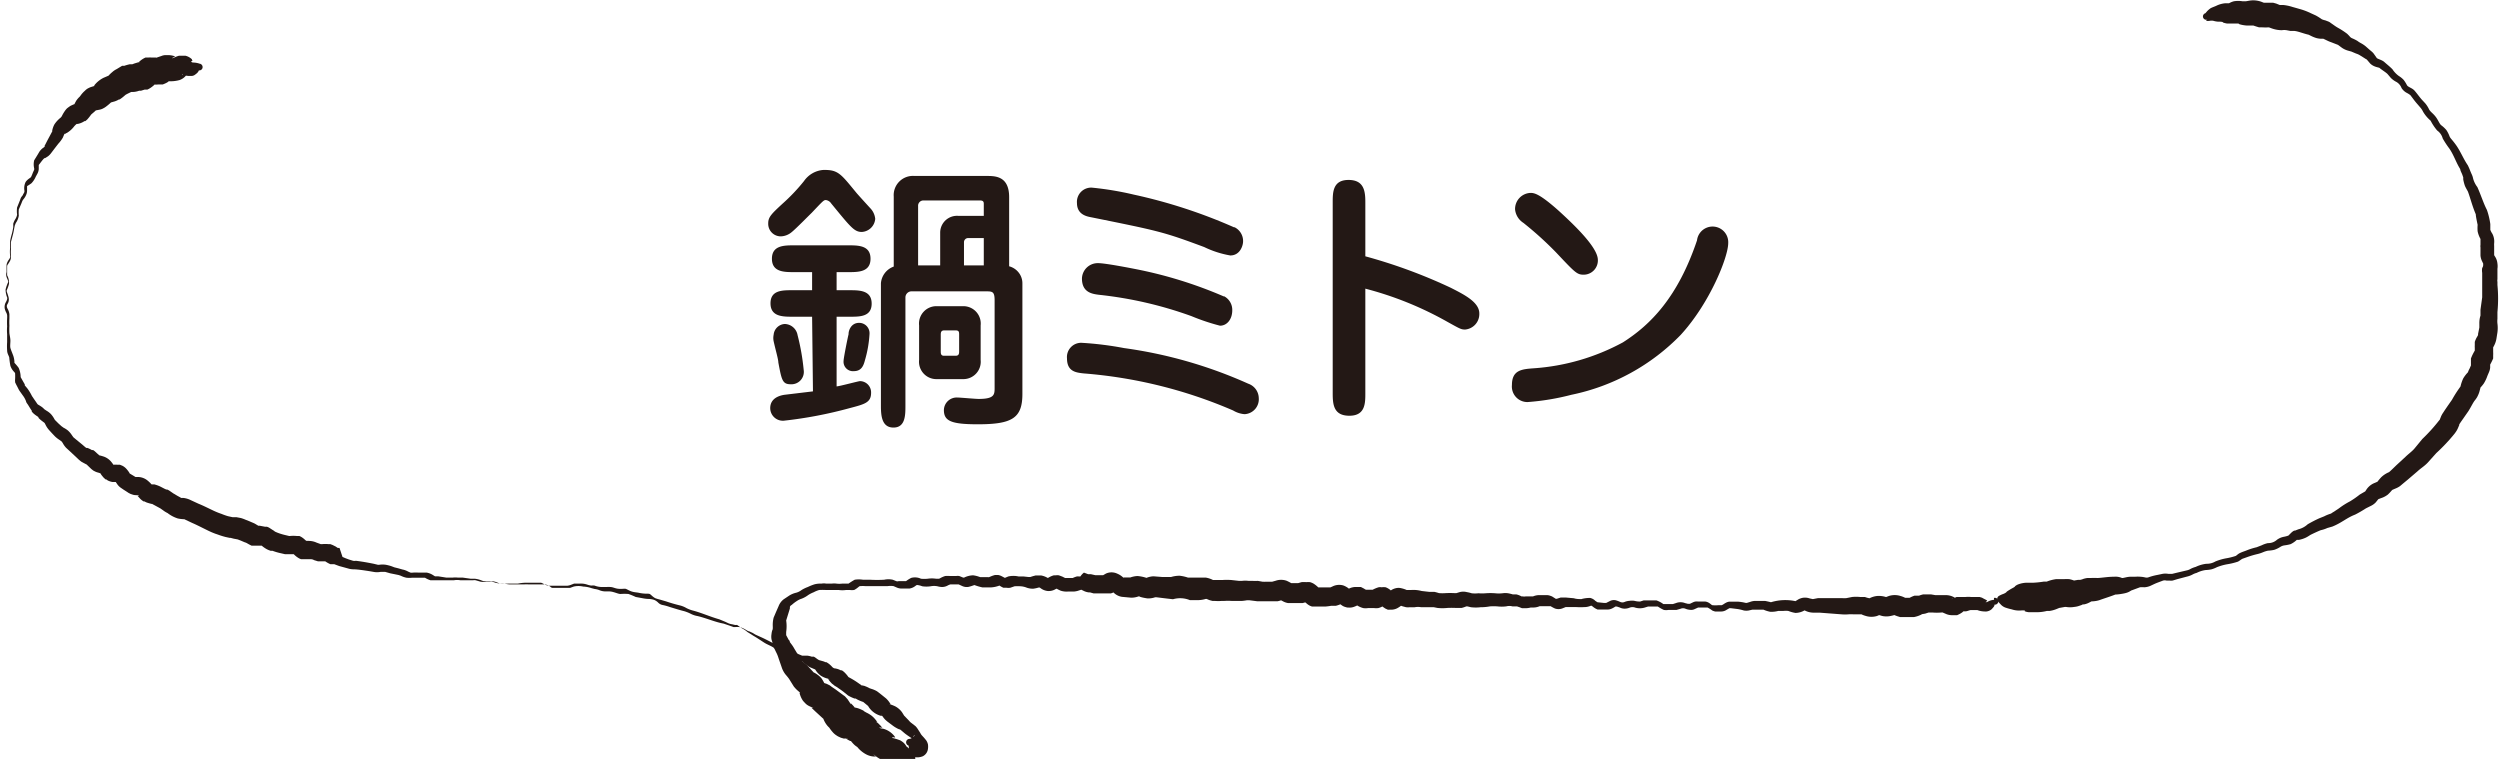
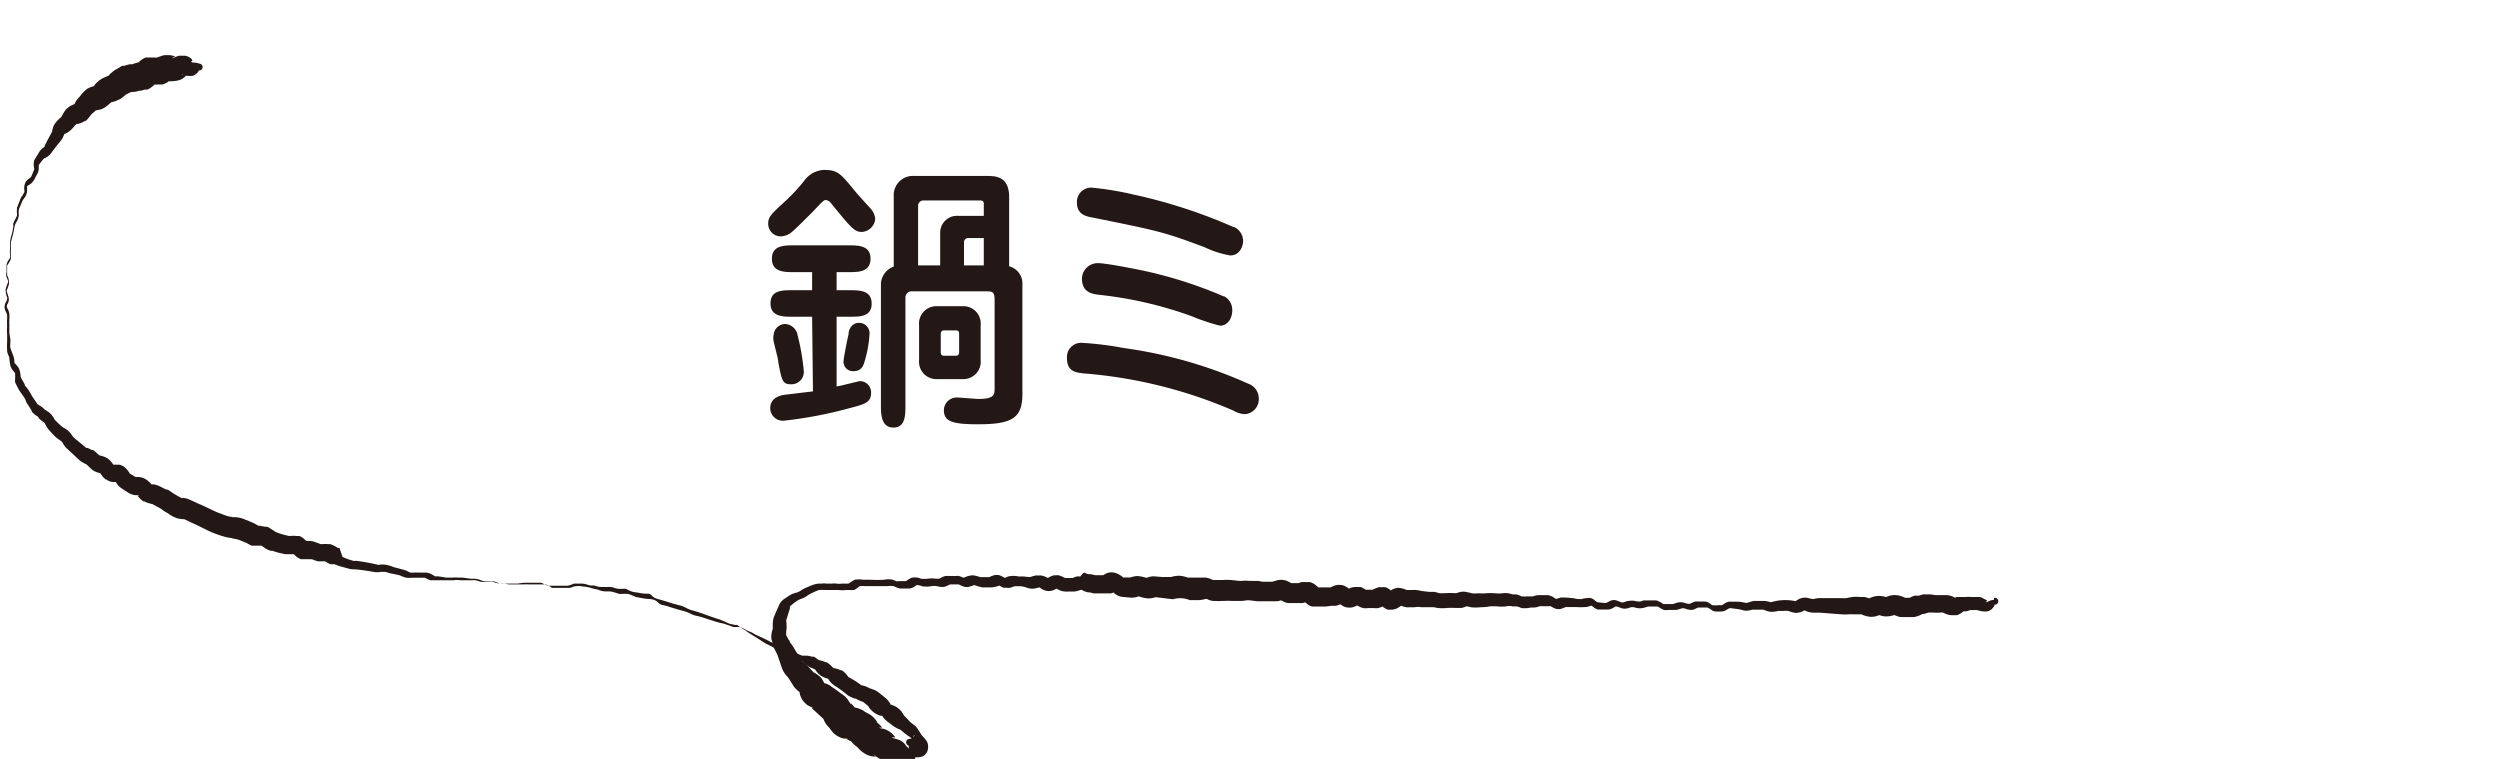
<svg xmlns="http://www.w3.org/2000/svg" id="レイヤー_1" data-name="レイヤー 1" viewBox="0 0 175.47 53.27">
  <defs>
    <style>.cls-1{fill:#231815;}</style>
  </defs>
  <title>work8</title>
  <path class="cls-1" d="M610.26,149.05c.07.09.66.74,1,1.11a1.25,1.25,0,0,1,.34.74,1,1,0,0,1-.94.92c-.53,0-.78-.33-2.15-2a.53.53,0,0,0-.38-.24c-.15,0-.23.1-1,.91-.08.07-1.1,1.11-1.39,1.34a1.24,1.24,0,0,1-.77.3.88.88,0,0,1-.88-.92c0-.43.22-.65,1-1.37a13.05,13.05,0,0,0,1.51-1.59,1.82,1.82,0,0,1,1.33-.78C609,147.44,609.18,147.74,610.26,149.05Zm-3.09,8.72h-1.35c-.71,0-1.57,0-1.57-.94s.86-.92,1.57-.92h1.35v-1.27h-1.26c-.7,0-1.56,0-1.56-.94s.86-.94,1.56-.94h3.8c.7,0,1.56,0,1.56.94s-.86.94-1.56.94h-.82v1.27h.9c.7,0,1.56,0,1.56.94s-.86.92-1.56.92h-.9v4.89c.17,0,1.54-.37,1.64-.37a.79.79,0,0,1,.78.82c0,.69-.45.8-1.52,1.08a29.61,29.61,0,0,1-4.62.88.89.89,0,0,1-.94-.88c0-.75.74-.9,1-.94l2-.24Zm-1.92.51a.94.94,0,0,1,.9.78,15.91,15.91,0,0,1,.43,2.45.87.87,0,0,1-.92,1c-.57,0-.63-.3-.86-1.53,0-.22-.2-.9-.33-1.49a1.1,1.1,0,0,1,0-.45A.83.83,0,0,1,605.25,158.28Zm4.48.68c0-.21.17-.76.74-.76a.73.73,0,0,1,.73.78,8.15,8.15,0,0,1-.32,1.84c-.1.39-.25.77-.78.77a.66.66,0,0,1-.72-.73C609.38,160.67,609.67,159.22,609.73,159Zm2.27-3.54a1.36,1.36,0,0,1,.9-1.17v-4.91a1.35,1.35,0,0,1,1.45-1.45h5.06c.61,0,1.59,0,1.59,1.49v4.85a1.25,1.25,0,0,1,.66.43,1.21,1.21,0,0,1,.27.78v7.75c0,1.7-.72,2.13-3.13,2.13-1.87,0-2.38-.23-2.38-1a.9.9,0,0,1,.92-.88c.21,0,1.29.1,1.52.1,1.12,0,1.12-.31,1.12-.8v-6.12c0-.55-.12-.63-.51-.63h-5.28a.43.43,0,0,0-.47.43V164c0,.67,0,1.55-.84,1.55s-.88-.88-.88-1.55Zm4.16-1.25v-2.33a1.18,1.18,0,0,1,1.26-1.15h1.8v-.82c0-.12,0-.26-.26-.26H615a.37.37,0,0,0-.39.4v4.16Zm1.63,2.86a1.22,1.22,0,0,1,1.21,1.35v2.42a1.22,1.22,0,0,1-1.21,1.35h-1.88a1.22,1.22,0,0,1-1.23-1.35v-2.42a1.22,1.22,0,0,1,1.23-1.35Zm-1.35,1.7c-.24,0-.24.18-.24.33v1.14c0,.13,0,.31.22.31h.82c.23,0,.25-.14.25-.31v-1.14c0-.21,0-.33-.25-.33Zm2.78-4.56v-1.92h-1.08a.29.29,0,0,0-.31.28v1.64Z" transform="translate(-550.17 -135.54)" />
  <path class="cls-1" d="M637.78,162.47a1.09,1.09,0,0,1,.74,1,1.05,1.05,0,0,1-1,1.14,1.85,1.85,0,0,1-.8-.26,32.89,32.89,0,0,0-10.48-2.6c-.57-.06-1.18-.14-1.18-1.06a1,1,0,0,1,1-1.09,23,23,0,0,1,3,.37A31.82,31.82,0,0,1,637.78,162.47Zm-1-11a1.08,1.08,0,0,1,.64,1c0,.31-.21,1-.9,1a6.87,6.87,0,0,1-1.83-.59c-2.9-1.08-3.19-1.13-7.93-2.09-.33-.06-1-.2-1-1a1,1,0,0,1,1.05-1.08,22,22,0,0,1,2.94.49A36.6,36.6,0,0,1,636.82,151.51Zm-.72,4.85a1.08,1.08,0,0,1,.6,1c0,.63-.37,1.08-.86,1.08a14.79,14.79,0,0,1-2-.67,27.69,27.69,0,0,0-6.5-1.5c-.47-.06-1.19-.16-1.19-1.14a1.11,1.11,0,0,1,1.15-1.08c.51,0,2.43.38,2.53.4A30.25,30.25,0,0,1,636.1,156.36Z" transform="translate(-550.17 -135.54)" />
-   <path class="cls-1" d="M646,163.13c0,.71,0,1.59-1.12,1.59s-1.17-.81-1.17-1.59V149.75c0-.7,0-1.58,1.11-1.58s1.18.82,1.18,1.58v3.78a36.77,36.77,0,0,1,6,2.21c.92.47,2,1,2,1.8a1.09,1.09,0,0,1-1,1.13c-.28,0-.37-.06-1.22-.53A23.94,23.94,0,0,0,646,155.8Z" transform="translate(-550.17 -135.54)" />
-   <path class="cls-1" d="M657.39,163.76a1.09,1.09,0,0,1-1.1-1.2c0-1.05.7-1.11,1.53-1.17a15.34,15.34,0,0,0,6.26-1.82c1.93-1.23,3.85-3.15,5.2-7.16a1.1,1.1,0,0,1,2.19.2c0,.95-1.27,4.18-3.33,6.43a14.88,14.88,0,0,1-7.68,4.21A17,17,0,0,1,657.39,163.76Zm4.93-10a1,1,0,0,1-1,1.06c-.47,0-.61-.16-1.94-1.57a24.24,24.24,0,0,0-2.29-2.07,1.27,1.27,0,0,1-.58-.94,1.13,1.13,0,0,1,1.07-1.16c.24,0,.59,0,2,1.26C660.63,151.3,662.32,152.9,662.32,153.78Z" transform="translate(-550.17 -135.54)" />
  <path class="cls-1" d="M614.05,188.61a.84.84,0,0,0,.39.08.91.91,0,0,0,.23,0,1.06,1.06,0,0,0,.27-.07.66.66,0,0,0,.36-.51,1.09,1.09,0,0,0,0-.33.91.91,0,0,0-.11-.26c-.29-.37-.33-.34-.43-.54l-.2-.31-.06-.08,0,0-.07-.08-.27-.21a.88.88,0,0,1-.13-.11l-.08-.09-.32-.33c-.07-.07,0,0,0,0l-.15-.24a1.4,1.4,0,0,0-.47-.41,3,3,0,0,0-.38-.15s-.07-.05.05,0,.07.08,0,0a1.68,1.68,0,0,0-.32-.41l-.31-.25-.23-.18a1,1,0,0,0-.25-.15,1.53,1.53,0,0,0-.24-.09l-.14-.05h0l0,0-.16-.08-.22-.09c-.11,0-.16-.06-.13,0l-.27-.19a5.65,5.65,0,0,0-.58-.36l-.15-.08s0,0,0,0l.06.05s0,0,0,0a2.15,2.15,0,0,0-.28-.34,1.16,1.16,0,0,0-.2-.16l-.07,0h0l-.13-.06a1.28,1.28,0,0,0-.31-.08c-.14,0-.19,0-.08,0s0,0-.09-.1a1.6,1.6,0,0,0-.29-.26l-.11-.07-.06,0-.15-.06-.32-.09,0,0h0l-.14-.09a1.39,1.39,0,0,0-.22-.15l-.07,0-.08,0h0a1.46,1.46,0,0,0-.3-.07c-.27,0-.39,0-.36,0l.08,0-.09,0-.19-.08-.38-.16a7.6,7.6,0,0,1-.76-.37,8.54,8.54,0,0,0-.81-.32c-.25-.13-.52-.27-.79-.39l-.2-.09-.15-.07-.2-.12-.24-.11c-.09,0-.23-.12-.4-.2a1.17,1.17,0,0,0-.3-.1l-.24,0a.65.65,0,0,1-.16,0l-.22-.08-.47-.16c-.58-.1-1.2-.38-1.83-.53a1.63,1.63,0,0,1-.44-.14,2.78,2.78,0,0,0-.49-.2c-.32-.08-.64-.18-1-.29a3.94,3.94,0,0,0-.49-.14.6.6,0,0,1-.36-.19.9.9,0,0,0-.28-.18,1.47,1.47,0,0,0-.32-.06,2.42,2.42,0,0,1-.47-.05l-.49-.09a5.09,5.09,0,0,0-.51-.21,3.66,3.66,0,0,0-.56,0c-.13,0-.33-.09-.49-.13a1.17,1.17,0,0,0-.3-.05h-.28a1.11,1.11,0,0,1-.44-.1,1.32,1.32,0,0,0-.3-.07l-.23-.06a2,2,0,0,0-.58-.11,1.46,1.46,0,0,0-.66,0l-.25.09h-.18c-.35,0-.77,0-1.07,0,0,0-.07,0-.14-.08a.92.92,0,0,0-.37-.16h-1.15a2,2,0,0,0-.34,0l-.26,0H586c-.18,0-.37-.05-.56-.07a1.13,1.13,0,0,1-.2,0l-.26-.1a1.21,1.21,0,0,0-.43-.06l-.31,0h-.14l-.24-.09a1.82,1.82,0,0,0-.36-.08l-.29,0-.57-.08-.34,0a1.63,1.63,0,0,0-.35,0h-.17l-.29,0-.57-.09-.15,0h-.07s0,0,0,0h0s0,0-.13-.08a1.2,1.2,0,0,0-.45-.18l-.29,0-.3,0a2.77,2.77,0,0,0-.37,0,.57.57,0,0,1-.18,0l-.16-.07a1.36,1.36,0,0,0-.41-.15l-.28-.08-.28-.07-.21-.08a3.06,3.06,0,0,0-.39-.1,1.54,1.54,0,0,0-.46,0h-.1l-.29-.07c-.4-.08-.72-.14-1.25-.21a.54.54,0,0,1-.2,0l-.29-.09-.24-.09-.21-.09L574,174l-.12,0h0s0,0,0,0l-.15-.1-.22-.11-.16-.06-.07,0h-.08a2.15,2.15,0,0,0-.4,0h-.05l-.07,0-.28-.1a1.36,1.36,0,0,0-.44-.12,3.13,3.13,0,0,0-.42,0,.28.28,0,1,0,.12,0c.07,0,0,0-.08-.08a1.5,1.5,0,0,0-.21-.17,1.09,1.09,0,0,0-.19-.1l-.12,0H571a2.51,2.51,0,0,0-.48,0h-.06l-.29-.07a3.77,3.77,0,0,1-.57-.18c-.32-.14,0,0-.29-.17l-.23-.15a.75.75,0,0,0-.18-.08l-.13,0-.37-.07h-.1l-.2-.12c-.09-.06-.34-.15-.39-.18l-.28-.11a2.78,2.78,0,0,0-.35-.13l-.32-.06-.07,0-.07,0-.13,0-.32-.07a4.52,4.52,0,0,1-.45-.16,5.25,5.25,0,0,1-.55-.22c-.36-.17-.71-.35-1.08-.5l-.54-.25a1.57,1.57,0,0,0-.5-.15h-.21c.1,0-.08-.06-.32-.21s-.12-.06-.2-.12l-.29-.2-.12-.06-.07,0-.13-.06-.27-.14a2.41,2.41,0,0,0-.43-.16l-.2,0h0s0,0,0,0l0,0,0,0a2.5,2.5,0,0,0-.28-.27,1.1,1.1,0,0,0-.63-.25l-.22,0,0,0s0,0,0,0l-.13-.08-.25-.15-.09-.05c.09.06.05,0,.05,0a1.93,1.93,0,0,0-.19-.26,1,1,0,0,0-.31-.25l-.17-.07-.15,0a1.82,1.82,0,0,0-.31,0l0,0,0,0s0,0,0,0,0,0,0,0-.05-.08-.14-.19a1.19,1.19,0,0,0-.5-.37,2.72,2.72,0,0,0-.35-.1h0l0,0,0,0-.18-.16-.14-.13-.11-.08-.09,0a2,2,0,0,0-.31-.15l-.08,0-.07-.05-.22-.19-.44-.36-.18-.15-.1-.14a1.59,1.59,0,0,0-.29-.34,1.72,1.72,0,0,0-.3-.19l-.15-.11-.21-.19-.19-.19a.42.42,0,0,1-.1-.13,1.83,1.83,0,0,0-.23-.33,1.37,1.37,0,0,0-.31-.24l-.15-.1-.06-.06-.1-.09-.15-.1c-.2-.12-.14-.06-.29-.28l-.16-.23c-.06-.1-.07-.1-.12-.18a3.42,3.42,0,0,0-.33-.54l-.17-.2,0-.07-.07-.12-.22-.39a1.66,1.66,0,0,0-.14-.65c-.18-.25-.31-.35-.3-.37s0-.27-.09-.51-.16-.4-.19-.52,0-.34,0-.51-.05-.35-.07-.52a4.7,4.7,0,0,1,0-.53,4,4,0,0,1,0-.49c0-.1,0-.18,0-.31a1,1,0,0,0-.1-.34.64.64,0,0,1-.08-.19s0,0,0,0v0l0-.07c0-.06.07-.14.11-.25a.64.64,0,0,0,0-.39c-.06-.23-.14-.37-.12-.43s.1-.22.16-.46a1.08,1.08,0,0,0-.13-.61s0-.24,0-.41l0-.24a.35.35,0,0,1,.07-.14,2.34,2.34,0,0,0,.15-.25.72.72,0,0,0,.05-.34,2.44,2.44,0,0,1,0-.47c0-.22,0-.38,0-.49l.12-.45a3.94,3.94,0,0,0,.1-.47l.05-.24.07-.17a1.2,1.2,0,0,0,.21-.52,2.55,2.55,0,0,1,0-.43l.18-.42.07-.18a1.36,1.36,0,0,1,.12-.17,1.08,1.08,0,0,0,.14-.24.73.73,0,0,0,.07-.31c0-.17,0-.3,0-.31s.15-.09.31-.21a1.54,1.54,0,0,0,.3-.46l.11-.2a.8.8,0,0,0,.1-.33c0-.19,0-.34,0-.29.13-.16.38-.53.44-.48l.21-.13a1.21,1.21,0,0,0,.23-.24l.25-.33.24-.31a2.4,2.4,0,0,0,.32-.43c.08-.19.13-.31.14-.27s0,0,.16-.07a1.83,1.83,0,0,0,.44-.38,1.33,1.33,0,0,1,.23-.24s0,0,0,0l0,0,0,0s0,0,.06,0a1.2,1.2,0,0,0,.27-.08,1.24,1.24,0,0,0,.22-.12l.06,0,.06-.05.07-.06c.2-.22.26-.34.3-.37s0,0,0,0,.15-.13.2-.17a.85.85,0,0,1,.2-.16h0c-.08.06,0,0,0,0l-.1.06s0,0,0,0l.26-.05a.9.9,0,0,0,.22-.07l.13-.07.09-.06a3.84,3.84,0,0,0,.37-.31c.06-.05,0,0,0,0l.25-.07a1.44,1.44,0,0,0,.31-.14l.05,0,.1-.07.12-.09.2-.17s-.07,0,0,0l.13-.07.27-.13.06,0h0l-.05,0h0l-.12,0a2.2,2.2,0,0,0,.31,0,1.4,1.4,0,0,0,.34-.08l.13,0,.26-.08.12,0h0l.07,0a1.48,1.48,0,0,0,.25-.14,1.87,1.87,0,0,0,.36-.32s0,0-.17.1l0,0-.09,0h0l-.13,0h0a1.88,1.88,0,0,1,.24,0,1.72,1.72,0,0,0,.31,0l.22,0,.09,0c.34-.13.43-.22.42-.23h0c-.09,0,0,0,0,0H562s0,0,0,0a2.35,2.35,0,0,0,.77-.08,1,1,0,0,0,.48-.35s0,0,0,0H563c-.13-.06,0-.07,0,0a3.69,3.69,0,0,0,.39.06c.08,0,.25,0,.25,0a.46.46,0,0,0,.18-.06,1.77,1.77,0,0,0,.17-.13.51.51,0,0,0,.14-.2.23.23,0,0,0,.26-.21.24.24,0,0,0-.21-.26,1.47,1.47,0,0,0-.43-.08c-.12,0-.22-.07-.11-.11s0,0,0-.12a1,1,0,0,0-.46-.25l-.13,0H563l-.26,0a2,2,0,0,0-.32.12c-.12.06-.26.09-.09,0s.2,0,.05-.1a1.51,1.51,0,0,0-.35-.06h-.16c-.1,0,0,0-.13,0a.84.84,0,0,0-.24.06c-.27.09-.42.15-.37.11h0l.11,0h.08s-.07,0-.21,0a3,3,0,0,0-.3,0,1.05,1.05,0,0,0-.24,0h0c-.13,0-.07,0-.12,0l-.07,0a1.53,1.53,0,0,0-.55.41c-.07.08-.11.1,0,0s.14-.08.14-.07-.06,0,0,0h0l-.12,0-.26.08-.13.05.08,0-.26,0a3.32,3.32,0,0,0-.39.11h0l-.08,0h0l-.07,0-.25.15-.13.08a1.3,1.3,0,0,0-.31.21,2.09,2.09,0,0,0-.26.25s0,0,0,0l0,0,0,0h0l-.35.15a1.93,1.93,0,0,0-.54.4c-.1.11-.16.18-.11.16h0l0,0,.06,0h.06l-.07,0-.29.09a1.52,1.52,0,0,0-.27.13l-.09.07-.06.06a1.85,1.85,0,0,0-.3.33l-.06.08a1.61,1.61,0,0,0-.25.29c-.1.18-.15.28-.11.24s0,0,0,0l0,0,0,0a.1.1,0,0,1,.06,0l-.08,0a2.74,2.74,0,0,0-.29.13l-.1.07-.12.09a1.35,1.35,0,0,0-.13.15,2.66,2.66,0,0,0-.22.36.43.43,0,0,1-.12.16,2,2,0,0,0-.42.46,1.49,1.49,0,0,0-.16.47c.06-.06-.06.14-.11.24l-.21.39-.19.37c-.06.09,0,.05,0,.08l-.14.11a1.16,1.16,0,0,0-.24.25l-.13.22-.24.39a1.2,1.2,0,0,0,0,.57c0,.06,0,0,0,.09l-.09.2a2.78,2.78,0,0,1-.13.31c-.05.08-.21.12-.38.35a1,1,0,0,0-.09.58.44.44,0,0,1,0,.13.89.89,0,0,1-.09.16c0,.06-.09.13-.14.22s-.07.19-.1.25l-.18.45a1.87,1.87,0,0,0,0,.51.89.89,0,0,1-.15.35,1.47,1.47,0,0,0-.12.28l0,.24a4.57,4.57,0,0,1-.1.48,4.61,4.61,0,0,0-.12.5c0,.21,0,.38,0,.49a2.2,2.2,0,0,0,0,.52.28.28,0,0,1,0,.15,1.77,1.77,0,0,1-.12.19.9.9,0,0,0-.13.31l0,.27,0,.25a.57.57,0,0,0,0,.34c.08.21.14.32.11.37a2.79,2.79,0,0,0-.18.52,1.63,1.63,0,0,0,.12.57c0,.07,0,.14-.12.35a.69.69,0,0,0-.06.4,1.18,1.18,0,0,0,.12.31.64.64,0,0,1,.05.16,1.86,1.86,0,0,1,0,.22,5.46,5.46,0,0,0,0,.57,3.25,3.25,0,0,0,0,.54c0,.19,0,.35,0,.56a4.34,4.34,0,0,0,0,.58c0,.23.13.39.15.51a5.39,5.39,0,0,0,.08.58c.12.34.32.45.33.52a4.14,4.14,0,0,1,0,.43.51.51,0,0,0,0,.14v0l0,.06.06.13.13.25.06.12a1.26,1.26,0,0,0,.11.17l.17.24a1.64,1.64,0,0,1,.24.43c0,.08.14.23.17.3l.15.24.08.12,0,.06.09.1a1.85,1.85,0,0,0,.3.23l.08.06s0,0,0,0l0,.05a2.49,2.49,0,0,0,.29.25c.17.13.12.07.22.26a1.56,1.56,0,0,0,.23.34l.21.23.2.21a1.84,1.84,0,0,0,.3.24l.18.13.07.1a1.55,1.55,0,0,0,.24.34l.25.23.44.41.21.2.16.13.18.1.21.11,0,0s0,0,0,0l.07.07.25.24.09.07a.6.6,0,0,0,.15.09.92.92,0,0,0,.24.09l.22.07s-.08-.06-.05,0,.09.14.21.28l.14.13.05,0,.1.07a1.15,1.15,0,0,0,.33.11l.28,0h0l0,0-.08-.05.15.22a1,1,0,0,0,.26.25l.16.11.25.16.12.08.14.07.18.06c.21.05.33,0,.38.06s-.09,0-.09,0l.14.15a1.13,1.13,0,0,0,.19.18l.1.07.06,0,.14.07a3.35,3.35,0,0,0,.38.11c.09,0,0,0,.12.05l.48.26.2.14a1.67,1.67,0,0,0,.31.19,2.28,2.28,0,0,0,.72.38,2.34,2.34,0,0,0,.38.05c.09,0-.1,0,.07,0l.55.26c.37.16.73.35,1.1.53a5.55,5.55,0,0,0,.56.24c.22.07.31.12.69.22l.28.06h0l.07,0,.23.06.27.05.21.08.28.12a.73.73,0,0,1,.17.07,3.59,3.59,0,0,0,.32.17l.12,0,.14,0,.22,0,.23,0s0,0,0,0l0,0,0,0a2.11,2.11,0,0,0,.36.25c.2.1.21.08.26.11l.14,0a3.86,3.86,0,0,0,.58.17l.3.07.13,0,.17,0h.24c.11,0,.2,0,.12,0h0l0,0-.05,0s0,0,0,0a1.65,1.65,0,0,0,.39.3l.12.05.09,0,.21,0,.29,0,.17,0c-.12,0,.07,0,.14.06l.29.09.07,0,.16,0H573s-.06,0,0,0a2.17,2.17,0,0,0,.36.2l.1,0h.08l.09,0,.35.13.33.09.29.08a1.32,1.32,0,0,0,.39.06c.26,0,.72.07,1.11.13l.29.05a1.32,1.32,0,0,0,.49,0c.1,0,.19,0,.14,0l.19,0,.35.1.3.06.29.06.15.05a1.6,1.6,0,0,0,.4.14,2.09,2.09,0,0,0,.4,0h.22l.29,0,.29,0s0,0,.1,0a1.62,1.62,0,0,0,.39.18h.2l.15,0,.58,0,.29,0h.22l.19,0a1.23,1.23,0,0,1,.47,0l.58,0,.29,0a.53.53,0,0,1,.2,0l.31.09a1,1,0,0,0,.43,0l.27,0a.2.2,0,0,1,.13,0l.28.09a2,2,0,0,0,.36.05,5.48,5.48,0,0,0,.57,0l.62,0a3.28,3.28,0,0,1,.52-.06l.57,0,.53,0,.14.06a1,1,0,0,0,.37.15c.44,0,.75,0,1.14,0H590a.93.93,0,0,0,.21-.05l.26-.1s.26,0,.43,0a1.43,1.43,0,0,1,.48.07,1.32,1.32,0,0,0,.3.07.87.87,0,0,1,.22,0,1.48,1.48,0,0,0,.61.1h.26a1.15,1.15,0,0,1,.22,0c.19,0,.32.09.54.12s.39,0,.5,0,.25.12.46.19.35.06.53.1a2.64,2.64,0,0,0,.55.06c.19,0,.2,0,.34.13a1.35,1.35,0,0,0,.24.18,2.18,2.18,0,0,0,.29.09l.48.14c.32.11.63.2,1,.29a1.72,1.72,0,0,1,.43.18,2.2,2.2,0,0,0,.48.18c.63.17,1.19.43,1.83.61l.41.17.21.1a1.15,1.15,0,0,0,.29.08l.21.05a.35.35,0,0,1,.13,0c.1.06.21.16.39.26a1.65,1.65,0,0,1,.33.23l.24.15.19.12c.26.15.49.31.74.47s.53.24.74.41a7.54,7.54,0,0,0,.7.45l.35.21.18.1.09.05a.85.85,0,0,0,.27.09c.3,0,.44,0,.44,0s0,0-.11,0l0,0s-.06,0,0,0h0l.1.09.17.14.13.1.13.08.4.17c.09.06-.06,0,0,0a1.37,1.37,0,0,0,.4.44,1.62,1.62,0,0,0,.62.23h0l-.06,0h0l-.06-.05s0,.06.14.23l.13.14.13.1.06.05.15.09c.2.14.37.25.54.39l.26.21a2.93,2.93,0,0,0,.45.21l.08,0h0l.1.06a2.67,2.67,0,0,0,.43.18l0,0s0,0,0,0l.23.19.11.09s.09.09,0,0,0,0,0,0a1.41,1.41,0,0,0,.36.42,1.49,1.49,0,0,0,.53.27c.11,0,.16,0,.12,0s-.11-.09-.09-.08l.13.17a1.77,1.77,0,0,0,.15.18l.1.09.06.05.36.27a2,2,0,0,0,.26.17,1.45,1.45,0,0,0,.23.11c0-.06.27.21.45.34s.54.38.5.3,0,0,0-.09.12-.17.11-.14-.05.07-.09.1l-.08.07a.37.37,0,0,1-.19.08.24.24,0,0,0-.07.47Z" transform="translate(-550.17 -135.54)" />
  <path class="cls-1" d="M690.13,177.64a1,1,0,0,0-.42.12c-.08.05-.25.08-.12,0s0-.09-.31-.27l-.17-.05H689l-.16,0-.34,0a2.06,2.06,0,0,0-.36,0h-.34l-.17,0-.13,0c-.27.12-.41.19-.31.12l.08,0h.2l-.13-.09a1.22,1.22,0,0,0-.61-.16H686l-.29-.05h-.42l-.14,0a2.1,2.1,0,0,0-.29.09h-.1l-.22,0a2.26,2.26,0,0,0-.34.15s.21,0,0,0l-.31,0h0a1.63,1.63,0,0,0-.33-.13,1.35,1.35,0,0,0-.81,0c-.15.06-.23.08-.19.08h0a1.65,1.65,0,0,0-.63-.08,1.5,1.5,0,0,0-.56.17c-.08,0,.09,0,.1,0s-.14,0-.41-.1h-.21s0,0,0,0h-.13a2.91,2.91,0,0,0-.55,0l-.4.08a1.6,1.6,0,0,1-.32,0l-.79,0-.41,0c-.15,0-.24,0-.47,0l-.37.07s0,0-.23-.05a1,1,0,0,0-.4-.05.8.8,0,0,0-.23.05.84.84,0,0,0-.16.07c-.17.11-.23.13-.17.13a3.46,3.46,0,0,0-1.75.07s-.19-.05-.4-.09l-.18,0-.11,0-.23,0-.25,0a1.11,1.11,0,0,0-.3.07l-.2.06a.25.25,0,0,1-.13,0,3.22,3.22,0,0,0-.51-.08l-.48,0h-.14a.68.68,0,0,0-.2.06,2,2,0,0,0-.23.14l-.1.05h-.25a2.47,2.47,0,0,1-.38,0c-.11,0-.21-.22-.53-.26l-.51,0a.59.59,0,0,0-.33.05l-.23.11c-.08,0-.07,0-.14,0l-.2-.05a.87.87,0,0,0-.64,0l-.22.07h-.21l-.26,0h-.19a1.87,1.87,0,0,0-.49-.26l-.56,0h-.15l-.18,0-.25.08c-.1,0-.21,0-.41-.05a1.11,1.11,0,0,0-.33,0,1.17,1.17,0,0,0-.33.07.39.39,0,0,1-.35,0,2,2,0,0,0-.3-.11.62.62,0,0,0-.43.07l-.24.12c-.06,0,0,0-.14,0l-.47-.05-.15-.1a.73.73,0,0,0-.35-.2,2.08,2.08,0,0,0-.63.08c-.11,0-.35,0-.52-.06l-.56-.05h-.15l-.22,0-.28.09s-.09,0-.06,0l-.19-.12a.67.67,0,0,0-.19-.09.72.72,0,0,0-.25-.05l-.33,0h-.25a1.24,1.24,0,0,0-.39.09c-.09,0-.15,0-.15,0l-.36,0a.57.57,0,0,1-.21,0h0l-.09,0a1.33,1.33,0,0,0-.36-.14c-.11,0-.15,0-.15,0l-.1,0a2.68,2.68,0,0,0-.33-.08,1.31,1.31,0,0,0-.39,0,2.26,2.26,0,0,1-.52,0,4.59,4.59,0,0,0-.66,0,2.9,2.9,0,0,1-.51,0,2,2,0,0,1-.48,0,2.28,2.28,0,0,0-.33-.08,1,1,0,0,0-.51,0l-.23.07h0s0,0,0,0h-.15a5.85,5.85,0,0,0-.59,0,3.27,3.27,0,0,1-.48,0,3.32,3.32,0,0,0-.33-.09l-.37,0-.52-.06a2.26,2.26,0,0,0-.73-.07l-.26,0s-.09,0,0,0l-.06,0a2,2,0,0,0-.36-.12.81.81,0,0,0-.42,0,1,1,0,0,0-.3.13,1.94,1.94,0,0,1-.21.13s0,0,.21,0h0l.1,0,0,0-.19-.16a1.26,1.26,0,0,0-.3-.17,1.12,1.12,0,0,0-.29,0,.61.61,0,0,0-.21,0,2.14,2.14,0,0,0-.41.17h0s.15,0,0,0-.3,0-.38,0H646c.1,0,0,0-.08-.07l-.23-.12-.2,0-.12,0h-.09a1.09,1.09,0,0,0-.4.1l-.18.09-.06,0s0,0,.18,0h0a.29.29,0,0,1,.11,0l0,0s0,0,0,0a1.36,1.36,0,0,0-.48-.3,1.05,1.05,0,0,0-.77.08l-.14.06h0l-.22,0-.22,0-.55,0h0l.09,0,.06,0h0a2,2,0,0,0-.34-.27,1.08,1.08,0,0,0-.24-.1,1.25,1.25,0,0,0-.26,0,2,2,0,0,0-.34,0l-.24.07H641l-.27,0h.07a3.42,3.42,0,0,0-.33-.17,1.17,1.17,0,0,0-.76,0l-.25.07H639a.56.56,0,0,1-.13,0h-.08l-.34-.06a2.27,2.27,0,0,1-.35,0l-.3,0a1.79,1.79,0,0,0-.46,0l-.21,0-.54-.06a4.41,4.41,0,0,0-.63,0h-.22l-.2,0-.17,0c.1,0-.07,0,0,0h0l-.06,0a1.74,1.74,0,0,0-.51-.17h-.35l-.22,0c-.11,0-.16,0-.12,0l-.56,0a2.86,2.86,0,0,0-.58-.13,2.11,2.11,0,0,0-.61.09l-.59,0-.63-.05a1.42,1.42,0,0,0-.5.11c-.09,0-.12,0,0,0a2.79,2.79,0,0,0-.63-.13,1.7,1.7,0,0,0-.5.1c-.09,0-.12,0-.06,0l-.53,0c.18,0,.15.08.08,0a1.37,1.37,0,0,0-.42-.27.94.94,0,0,0-.79,0l-.19.11h-.56l-.31-.07h-.19l-.29-.11A1.08,1.08,0,0,0,626,176h0l-.11,0a.58.58,0,0,0-.14,0,2,2,0,0,0-.29.11h-.15l-.3,0c-.07,0-.18,0-.08,0l-.2-.1-.24-.09a1,1,0,0,0-.22,0h0l-.13,0a1.52,1.52,0,0,0-.39.17c-.07.05-.08,0,0,0s0,0-.07,0a1.36,1.36,0,0,0-.44-.16H623l-.14,0-.19.05-.19.06s0,0-.11,0L622,176l-.34,0a1.69,1.69,0,0,0-.72,0l-.24.1s0,0,0,0h0l-.23-.12a.87.87,0,0,0-.23-.08H620c-.33.09-.42.18-.46.15l-.54,0c-.06,0-.22-.09-.53-.13a1.52,1.52,0,0,0-.63.16s0,0-.07,0l-.27-.11a.67.67,0,0,0-.22,0h-.15l-.28,0a1.81,1.81,0,0,0-.34,0,1.69,1.69,0,0,0-.31.13.9.9,0,0,1-.12.06l-.21,0a2,2,0,0,0-.59,0,2.4,2.4,0,0,1-.47,0,1,1,0,0,0-.68-.06c-.23.11-.38.25-.38.23h-.51a.24.24,0,0,1-.16,0l-.25-.1a1.38,1.38,0,0,0-.6,0,8.68,8.68,0,0,1-1,0l-.49,0a1.83,1.83,0,0,0-.58,0,4.62,4.62,0,0,0-.43.27l-.18,0-.25,0a1.61,1.61,0,0,1-.44,0,1.33,1.33,0,0,0-.29,0h-.18l-.25,0a.79.79,0,0,0-.29,0c-.14,0-.3,0-.5.05a3.2,3.2,0,0,0-.48.19,2.31,2.31,0,0,0-.45.22,1.1,1.1,0,0,1-.36.18,1.58,1.58,0,0,0-.49.2l-.39.26a1.11,1.11,0,0,0-.36.48l-.18.41-.17.4c-.13.53,0,.73-.1.9a1.33,1.33,0,0,0-.05.26,1.06,1.06,0,0,0,0,.36c.05.2.11.33.14.45s0,.08.07.22l.11.23a2.17,2.17,0,0,1,.15.35c.08.25.17.49.25.73a1.64,1.64,0,0,0,.28.51,3.29,3.29,0,0,1,.24.3l.18.29.1.16.05.08.06.07.08.09c.17.17.29.25.32.29s0,0,0,0,0-.07-.06,0a1.6,1.6,0,0,0,.25.56l.13.14s0,0,.07.07a1.05,1.05,0,0,0,.25.16,1.9,1.9,0,0,0,.27.11s.07,0,0,0l-.07,0-.06,0h0l0,0,.24.23.5.46.09.08,0,0,0,0,0,0,0,0a1.64,1.64,0,0,0,.18.35,1.5,1.5,0,0,0,.14.18l.1.1h0s0,0,0,0a2.26,2.26,0,0,0,.22.29,1.2,1.2,0,0,0,.3.26.69.69,0,0,0,.14.08l.15.07.21.06a2.55,2.55,0,0,1,.31,0,.45.45,0,0,1-.16,0c-.18-.11,0,0,0,0a2.16,2.16,0,0,0,.3.17l.08,0-.1-.09,0,0a2.26,2.26,0,0,0,.33.38,1.4,1.4,0,0,0,.18.13l0,0,0,0a2,2,0,0,0,.63.52,1.3,1.3,0,0,0,.54.15h.16c-.05,0-.27-.2-.15-.12a2.48,2.48,0,0,0,.62.39,1.12,1.12,0,0,0,.64,0s.08,0,.08,0l0,0s0,0,0,0a2.91,2.91,0,0,1,.54.07c.13,0,.09,0,.14,0h.15a1.73,1.73,0,0,0,.45,0,.24.24,0,0,0,.27-.19.25.25,0,0,0-.19-.28.81.81,0,0,0-.08-.22.77.77,0,0,0-.12-.17,2.22,2.22,0,0,0-.23-.19,1,1,0,0,0-.36-.38.43.43,0,0,0-.14-.07l-.17-.06-.24-.07c-.12,0-.12-.07,0-.06s.16.06.07-.08a1.51,1.51,0,0,0-.82-.53c-.13,0-.22-.05-.25-.07s0,0,.12,0,.17.12,0-.11l-.21-.21-.13-.09.08,0c.08.08.06.08,0,0l-.12-.15a1.75,1.75,0,0,0-.28-.28,2.05,2.05,0,0,0-.37-.22l-.17-.1s.06,0-.21-.12a1.67,1.67,0,0,0-.42-.13c-.19,0-.29,0-.25,0l.07,0,.09,0s.1.07.07,0,.07.07.08.08l-.15-.18a2.65,2.65,0,0,0-.24-.24h0s0,0,0,0l.05.05,0,.06s0,0-.13-.2l-.1-.15-.17-.19c-.09-.08-.1-.07-.16-.12l-.5-.37-.28-.19h0l0,0-.13-.1-.22-.11-.27-.09h-.06l.1.07c.05.05,0,0,0,0l.07.08c.07.13,0,.08,0-.08a2.27,2.27,0,0,0-.22-.38,1.53,1.53,0,0,0-.28-.25,1.46,1.46,0,0,0-.27-.16l0,0s-.05,0,0,0l-.06-.07-.13-.14-.28-.3c-.14-.13-.25-.21-.3-.25s-.07-.05-.13-.15-.28-.48-.43-.72a2.58,2.58,0,0,0-.24-.37l-.09-.12s0-.1-.09-.17l-.17-.32s0-.06,0-.22a2.77,2.77,0,0,0,0-.81l.13-.42.13-.42c0-.15,0-.17.14-.26a2.51,2.51,0,0,1,.34-.26,1.27,1.27,0,0,1,.35-.17,1.9,1.9,0,0,0,.45-.25,2,2,0,0,1,.39-.2,1.89,1.89,0,0,1,.39-.16,4.31,4.31,0,0,1,.46,0c.12,0,.12,0,.18,0l.23,0h.49a1.88,1.88,0,0,0,.53,0h.25a1.24,1.24,0,0,0,.31,0c.22-.11.33-.25.4-.27a2.6,2.6,0,0,1,.41,0l.53,0c.33,0,.68,0,1,0a1.41,1.41,0,0,1,.43,0l.23.1a.86.86,0,0,0,.34.07h.54c.35-.06.44-.24.54-.25a1.38,1.38,0,0,1,.36.09,2.07,2.07,0,0,0,.59,0,1.27,1.27,0,0,1,.48,0,1.34,1.34,0,0,0,.31.05.82.82,0,0,0,.4-.1,1,1,0,0,1,.19-.08h.59l0,0,.24.11a.75.75,0,0,0,.46.06c.28-.07.43-.15.42-.12a3.92,3.92,0,0,0,.55.16l.57,0a2,2,0,0,0,.62-.13h0l0,0a1.73,1.73,0,0,0,.27.15l.12,0,.09,0h0a.75.75,0,0,0,.29,0l.29-.1a3.29,3.29,0,0,1,.42,0,1.34,1.34,0,0,1,.44.1,1.28,1.28,0,0,0,.45.07,2.18,2.18,0,0,0,.37-.08l.09,0h0s0,0,.08.06a1,1,0,0,0,.46.18.92.92,0,0,0,.55-.12c.1-.05.17-.08.15-.06h-.09s0,0,0,0a3,3,0,0,0,.32.16,1.33,1.33,0,0,0,.5.06l.28,0h.14a1.43,1.43,0,0,0,.28-.05l.27-.09h-.05l.25.12a1.14,1.14,0,0,0,.3.08h.09l.25.07.25,0h.77l.19,0c.2-.06.29-.13.34-.14s0,0-.22,0,0,0,.06.07a1.06,1.06,0,0,0,.59.31l.65.06a1.46,1.46,0,0,0,.52-.09l.09,0c-.09,0,.12.08.53.14a1.46,1.46,0,0,0,.55-.08c.1,0,.15,0,.08,0l.57.07.6.07a1.8,1.8,0,0,1,1.18.06l.64,0a2,2,0,0,0,.47-.08l.08,0h0c-.1,0-.05,0,0,0a1.9,1.9,0,0,0,.22.09l.19.05.18,0a3,3,0,0,0,.43,0h.18a3.83,3.83,0,0,1,.58,0l.3,0,.15,0h.21a3.53,3.53,0,0,0,.39-.05c.1,0,0,0,.15,0l.55.07.27,0,.22,0h.79l.17,0a2,2,0,0,0,.33-.1.39.39,0,0,1-.16,0l.21.11a1.11,1.11,0,0,0,.36.12h.29l.34,0h.2l.17,0a2.77,2.77,0,0,0,.34-.1h0c.08,0-.07,0-.11,0l-.1,0,.14.11a1.11,1.11,0,0,0,.26.18l.13.05.17,0h.8a3.61,3.61,0,0,0,.38-.05h.1l.23,0a2,2,0,0,0,.43-.16s0,0-.19,0-.06,0,0,0l.2.14a.74.74,0,0,0,.18.09l.17.05h.06a.9.9,0,0,0,.48-.07,1,1,0,0,0,.21-.1l.09,0-.11,0s.07,0,0,0h0l-.06,0,0,0a1.53,1.53,0,0,0,.46.21,1.08,1.08,0,0,0,.34,0l.2,0,.22,0a1.32,1.32,0,0,0,.3,0,1.18,1.18,0,0,0,.26-.1l.14-.08s-.12,0-.06,0l-.14,0,0,0s.12.1.29.21l.17.08a.71.71,0,0,0,.17,0h0a.93.93,0,0,0,.5-.1,2,2,0,0,0,.3-.2h0c-.15,0-.1,0-.12,0l.21.07.23.06a1.36,1.36,0,0,0,.27,0,2.68,2.68,0,0,0,.34,0,1.25,1.25,0,0,1,.45,0c.28,0,.46,0,.66,0l.23,0,.25.05a3.22,3.22,0,0,0,.7,0,5.76,5.76,0,0,1,.59,0h.27l.14,0a2.41,2.41,0,0,0,.33-.11c.07,0,0,0,.07,0l.25.06a2.78,2.78,0,0,0,.68,0,3.6,3.6,0,0,0,.66-.06,4.26,4.26,0,0,1,.51,0,2.64,2.64,0,0,0,.63,0,.83.83,0,0,1,.43,0l.19,0h.13l.18.06.18.07.14,0h.12a1.54,1.54,0,0,0,.35-.05c.1,0,.14,0,.21,0a1.14,1.14,0,0,0,.41-.09l.15,0,.33,0,.24,0h0l.06,0a2.46,2.46,0,0,0,.3.16.76.76,0,0,0,.5,0l.25-.1h.18l.56,0a5.21,5.21,0,0,0,.6,0c.25,0,.44-.11.46-.1a.55.55,0,0,1,.12.08,1.21,1.21,0,0,0,.32.19,1.9,1.9,0,0,0,.21,0h.14l.27,0a.75.75,0,0,0,.39-.07,1.53,1.53,0,0,0,.24-.14c.08,0,0,0,.1,0l.21.07a.74.74,0,0,0,.36.08.9.9,0,0,0,.33-.07.56.56,0,0,1,.4,0,1.2,1.2,0,0,0,.64,0l.26-.08.07,0h.12l.49,0s.18.13.42.24a1,1,0,0,0,.33,0l.26,0c.08,0,.17,0,.3,0l.28-.08a.45.45,0,0,1,.36,0,1,1,0,0,0,.29.07.57.57,0,0,0,.37-.06l.22-.1c.07,0,0,0,.16,0l.5,0a2.31,2.31,0,0,1,.33.21,1.11,1.11,0,0,0,.2.07H671a.69.69,0,0,0,.36-.12l.19-.11h.12l.48.06a3.35,3.35,0,0,1,.42.1,1,1,0,0,0,.34,0l.26-.06.15,0h.62a2.27,2.27,0,0,0,.48.15,1.84,1.84,0,0,0,.56-.06h.13l.23,0a1.56,1.56,0,0,1,.35,0,2.2,2.2,0,0,0,.5.14,1.31,1.31,0,0,0,.64-.18h0s-.09,0,0,0,0,0,0,0a1.35,1.35,0,0,0,.58.16c.21,0,.36,0,.46,0l1.57.12a3.1,3.1,0,0,0,.46,0,2,2,0,0,1,.36,0l.2,0,.24,0h.13s.08.05.29.11a1.35,1.35,0,0,0,.81,0c.15-.07.26-.08.11-.05s-.07,0,.06,0a1.51,1.51,0,0,0,.26.07,1.48,1.48,0,0,0,.42,0,3.49,3.49,0,0,0,.45-.11.44.44,0,0,1-.16,0,2,2,0,0,0,.27.11l.19.06.17,0h.81a2,2,0,0,0,.35-.1l.21-.09-.08,0h0l.3-.05.25-.08h0l.25,0a3.54,3.54,0,0,0,.65,0l.23,0c-.18,0-.19-.05-.15,0l.28.12a1.09,1.09,0,0,0,.38.07h.16l.19,0c.38-.16.46-.29.44-.27h-.1c-.06,0,0,0,.05,0l.19,0c.13,0,.25-.07.37-.09l.33,0,.15,0s0,0,0,0,0,0,0,0,.24.11.62.1a.67.67,0,0,0,.39-.17l.13-.15c.12-.16,0-.15.09-.16a.24.24,0,1,0-.07-.47Z" transform="translate(-550.17 -135.54)" />
-   <path class="cls-1" d="M705,137a.82.82,0,0,0,.28,0,.66.66,0,0,1,.24,0,1.48,1.48,0,0,0,.32.06c.14,0,.35,0,.36.06a1.43,1.43,0,0,0,.27.07l.25,0H707l.28,0s0,0,.07.05a2.37,2.37,0,0,0,.49.09c.22,0,.41,0,.48,0s-.07,0,0,0l.21.07.2.06.22,0a4.17,4.17,0,0,0,.47,0h0l.19.07a2.15,2.15,0,0,0,.72.13,1.07,1.07,0,0,1,.33,0l.26.05h.1l.13,0c.16,0,.38.07.51.11l.26.08.21.06c.1,0,.28.15.62.25a1.43,1.43,0,0,0,.34.05h.07l.08,0c.18.08.38.19.54.24l.49.19.27.2a1.43,1.43,0,0,0,.42.2l.25.07.33.14a1.17,1.17,0,0,1,.25.11l.29.18.14.09a.22.22,0,0,1,.08.05l.23.27c.28.27.62.26.67.32s.42.29.54.41l.23.27a1.54,1.54,0,0,0,.34.26.83.83,0,0,1,.42.46,1,1,0,0,0,.35.33,1.62,1.62,0,0,1,.27.17c.14.18.3.41.46.59l.25.29a1.36,1.36,0,0,1,.18.28,2.5,2.5,0,0,0,.53.63,3.69,3.69,0,0,0,.46.69,1,1,0,0,1,.39.56,6.56,6.56,0,0,0,.46.7c.32.46.48,1,.77,1.45,0,.1.09.25.14.38l.07.2c0,.05,0,.08,0,.14a2.87,2.87,0,0,0,.12.46c.08.18.16.3.21.4.17.46.3,1,.55,1.59,0,.14.1.6.13.74a2.78,2.78,0,0,0,0,.46,1.88,1.88,0,0,0,.2.53c0,.09,0,0,0,.17s0,.14,0,.25a.54.54,0,0,0,0,.18v.56a1.11,1.11,0,0,0,.09.36l.1.21s0,.07,0,0,0,0,0,.07,0,.13-.07.24a1.06,1.06,0,0,0,0,.34v.45s0,.18,0,.27l0,.22v.36c0,.14,0,.32,0,.42l-.12.87v.14h0v.05l0,.22a1.7,1.7,0,0,0-.08.56c0,.22,0,.29,0,.28l-.09.45c0,.09,0,.08,0,.08l-.08.14a1.65,1.65,0,0,0-.15.34l0,.1,0,.13a1.21,1.21,0,0,0,0,.18v.2h0v0s0,0,0,0-.1.16-.2.38l-.07.17,0,.18,0,.23a.73.73,0,0,1,0,.08l-.09.21a1.45,1.45,0,0,0-.12.27,2.27,2.27,0,0,0-.33.43,2.63,2.63,0,0,0-.19.56s0,0,0,0l-.09.13a8.25,8.25,0,0,0-.51.81l-.26.37-.24.35-.13.2a1.48,1.48,0,0,0-.17.33l-.06.15h0l-.06.07a12,12,0,0,1-1.16,1.28l-.56.68c-.16.19-.45.4-.63.58l-.64.59-.31.3-.14.13s0,0-.06.05a1.77,1.77,0,0,0-.55.36,3.77,3.77,0,0,0-.26.31s0,0,0,0l-.18.08a1.23,1.23,0,0,0-.58.45l-.1.15s.05,0,0,0l-.38.22a6.54,6.54,0,0,1-.69.48,5.41,5.41,0,0,0-.72.45c-.1.08-.24.16-.35.24l-.18.11a.37.37,0,0,1-.12.07,2.55,2.55,0,0,0-.44.18l-.35.14a8.8,8.8,0,0,0-.81.42,1.49,1.49,0,0,1-.65.35l-.23.09-.06,0-.09.05-.11.09-.21.21a2,2,0,0,1-.34.09,1.19,1.19,0,0,0-.47.21.9.9,0,0,1-.63.23,1.91,1.91,0,0,0-.43.15l-.36.14a4.69,4.69,0,0,0-.75.24c-.13.05-.21.07-.39.15s-.24.17-.33.22a4.29,4.29,0,0,1-.69.17,3.84,3.84,0,0,0-.74.22,1.18,1.18,0,0,1-.63.16,2.4,2.4,0,0,0-.75.22,1.78,1.78,0,0,0-.36.14.86.86,0,0,1-.29.11l-.68.16-.33.08h-.12l-.13,0a1.17,1.17,0,0,0-.43,0l-.33.07a4.08,4.08,0,0,0-.67.18.45.45,0,0,1-.2,0,1.92,1.92,0,0,0-.34-.05,2.28,2.28,0,0,0-.37,0l-.31,0c-.26,0-.51.1-.61.09a1.13,1.13,0,0,0-.56-.09c-.44,0-.78.07-1.16.09a4,4,0,0,0-.48,0h-.11l-.13,0a1.91,1.91,0,0,0-.27.06,1.05,1.05,0,0,1-.23.07s.11,0-.15,0l-.3.05s-.13,0-.06,0,.15,0,.09,0a1.88,1.88,0,0,0-.34-.1,2.12,2.12,0,0,0-.37,0h-.12l-.45,0a2.93,2.93,0,0,0-.64.17l0,0-.2,0a6.67,6.67,0,0,1-.74.08l-.17,0s0,0,0,0l-.32,0a1.86,1.86,0,0,0-.56.11.8.8,0,0,0-.24.14c0,.05-.21.14-.32.21s-.29.17-.29.21a.84.84,0,0,1-.25.13,1.82,1.82,0,0,0-.29.14.27.27,0,0,0-.06.36l0,0,.08.09.15.16a.84.84,0,0,0,.29.19,3.86,3.86,0,0,0,.46.13,1.62,1.62,0,0,0,.62.08,1.56,1.56,0,0,1,.29,0c.06,0,0,0,0,.05a.91.91,0,0,0,.31.07h.5a2.89,2.89,0,0,0,.75-.09l.19,0a2.07,2.07,0,0,0,.45-.12c.23-.09.23-.09.17-.08l.45-.08.1,0h-.13s0,0,.11,0a1.72,1.72,0,0,0,.57,0,1.5,1.5,0,0,0,.42-.1.74.74,0,0,0,.19-.08h0l.09,0a1.34,1.34,0,0,0,.26-.08,2.29,2.29,0,0,0,.25-.13s0,0,0,0h0s0,0,0,0h0s0,0,0,0,.33,0,.6-.1.76-.25,1.08-.38c0,0,.23,0,.62-.08s.42-.19.57-.23l.54-.2a1.63,1.63,0,0,1,.3,0,1.23,1.23,0,0,0,.43-.1c.26-.12.33-.16.57-.25l.32-.12a.45.45,0,0,1,.24,0h.2a1.07,1.07,0,0,0,.23,0l.33-.1.68-.18a1.57,1.57,0,0,0,.38-.14,1.17,1.17,0,0,1,.3-.12,2,2,0,0,1,.63-.2,2.38,2.38,0,0,0,.41-.05,2,2,0,0,0,.38-.15,3.78,3.78,0,0,1,.69-.2,4.79,4.79,0,0,0,.79-.19c.14-.08.23-.16.31-.2l.34-.12a6.45,6.45,0,0,1,.75-.22,2.43,2.43,0,0,0,.38-.13,1.86,1.86,0,0,1,.33-.1,2.34,2.34,0,0,0,.44-.06,1.91,1.91,0,0,0,.43-.21.74.74,0,0,1,.27-.1,2.72,2.72,0,0,0,.45-.09,1.73,1.73,0,0,0,.43-.3l0,0h0l.16,0a2,2,0,0,0,.46-.15c.17-.08.28-.17.38-.22s.52-.25.69-.31a2.12,2.12,0,0,0,.45-.15l.35-.1c.67-.27,1-.61,1.6-.84a8.31,8.31,0,0,0,.76-.44l.4-.2a1.16,1.16,0,0,0,.29-.22l.16-.2c.1-.09,0,0,.11-.06l.22-.08a1.56,1.56,0,0,0,.35-.2c.2-.18.29-.32.33-.34l.21-.09a1.45,1.45,0,0,0,.32-.17l.19-.16.35-.29.69-.59c.25-.23.47-.35.71-.6l.61-.68a12.52,12.52,0,0,0,1.28-1.36l.08-.11a1.51,1.51,0,0,0,.12-.2c.06-.12.09-.21.12-.27s0-.07,0-.06l.12-.18.53-.76c.19-.3.31-.57.44-.74a1.91,1.91,0,0,0,.17-.24,2.06,2.06,0,0,0,.16-.37c.06-.22.09-.34.08-.31a2.4,2.4,0,0,0,.23-.28,2.58,2.58,0,0,0,.26-.55l.09-.21a1.11,1.11,0,0,0,.1-.35l0-.22s0-.05,0,0v0a4.27,4.27,0,0,0,.21-.43l0-.09,0-.13a1.92,1.92,0,0,0,0-.22c0-.12,0-.2,0-.25V160s0,0,0,0,0,0,0-.08a2,2,0,0,0,.13-.26,1.64,1.64,0,0,0,.1-.35l.07-.44a2.38,2.38,0,0,0,0-.62,1.5,1.5,0,0,1,0-.33l0-.22v-.25a10,10,0,0,0,0-1.91l0-.22a.44.44,0,0,1,0-.18l0-.44c0-.11,0-.05,0-.1s0-.09,0-.19a1.31,1.31,0,0,0,0-.37,1.12,1.12,0,0,0-.12-.41l-.11-.18c0-.05,0,0,0-.07l0-.44v-.14a1.16,1.16,0,0,1,0-.19,1.18,1.18,0,0,0-.13-.67,1.26,1.26,0,0,1-.14-.27c0-.07,0-.21,0-.4a5,5,0,0,0-.24-1c-.24-.46-.4-1-.67-1.6a1.7,1.7,0,0,1-.32-.7,1.63,1.63,0,0,0-.1-.25l-.08-.19a4.21,4.21,0,0,0-.17-.39c-.31-.45-.52-1-.84-1.44s-.39-.44-.46-.64a2,2,0,0,0-.21-.4,2.22,2.22,0,0,0-.33-.31c-.15-.1-.22-.36-.42-.62s-.39-.35-.48-.56a2.08,2.08,0,0,0-.24-.37l-.26-.28c-.18-.21-.31-.4-.49-.61s-.48-.25-.55-.41a2.32,2.32,0,0,0-.22-.35,1.51,1.51,0,0,0-.33-.27,1.77,1.77,0,0,1-.46-.48c-.22-.22-.36-.32-.56-.5s-.53-.22-.56-.32l-.19-.27a1,1,0,0,0-.18-.18l-.13-.11-.26-.23a2.1,2.1,0,0,0-.33-.22,1.75,1.75,0,0,1-.25-.16,3,3,0,0,0-.36-.18.42.42,0,0,1-.15-.1s-.1-.12-.21-.22a5.47,5.47,0,0,0-.61-.4c-.22-.12-.36-.24-.53-.35a.63.63,0,0,0-.18-.11l-.21-.08a1.2,1.2,0,0,1-.25-.08s-.16-.12-.41-.26l-.57-.26a4.45,4.45,0,0,0-.54-.19l-.28-.08-.25-.07a3.07,3.07,0,0,0-.66-.14c-.2,0-.12,0-.24,0l-.25-.1-.22-.06-.21,0h-.44s0,0,0,0h0l-.18-.07a1.68,1.68,0,0,0-.79-.08l-.29.05s-.08,0-.23,0a1.86,1.86,0,0,0-.61,0,1.36,1.36,0,0,0-.34.14h0s0,0,0,0l0,0-.28,0a1.83,1.83,0,0,0-.58.16c-.14.07-.23.09-.42.18a1.64,1.64,0,0,0-.25.21l-.13.15a.23.23,0,1,0,.13.45Z" transform="translate(-550.17 -135.54)" />
</svg>